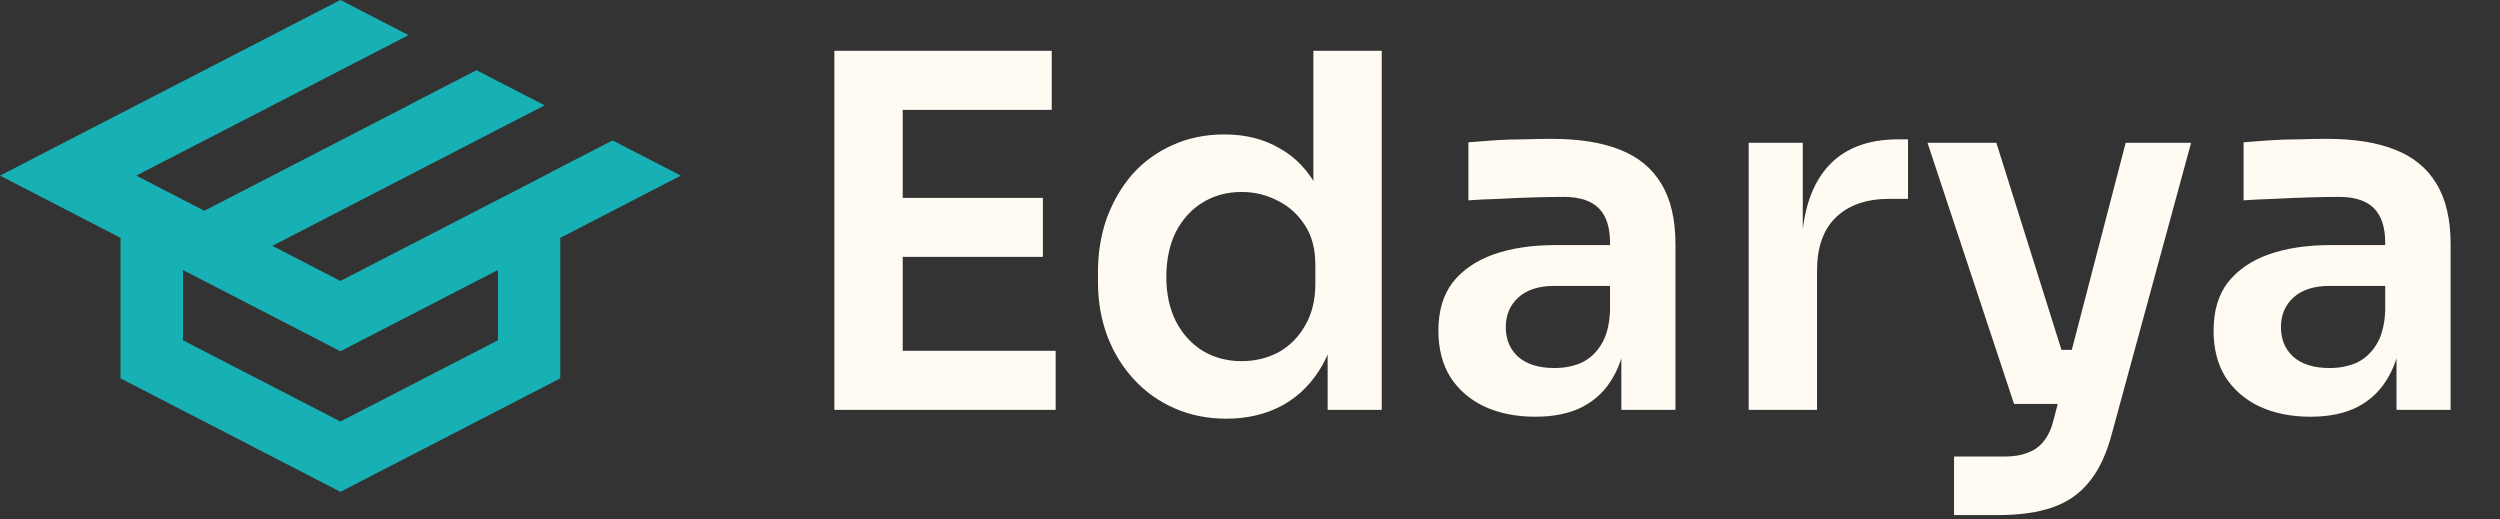
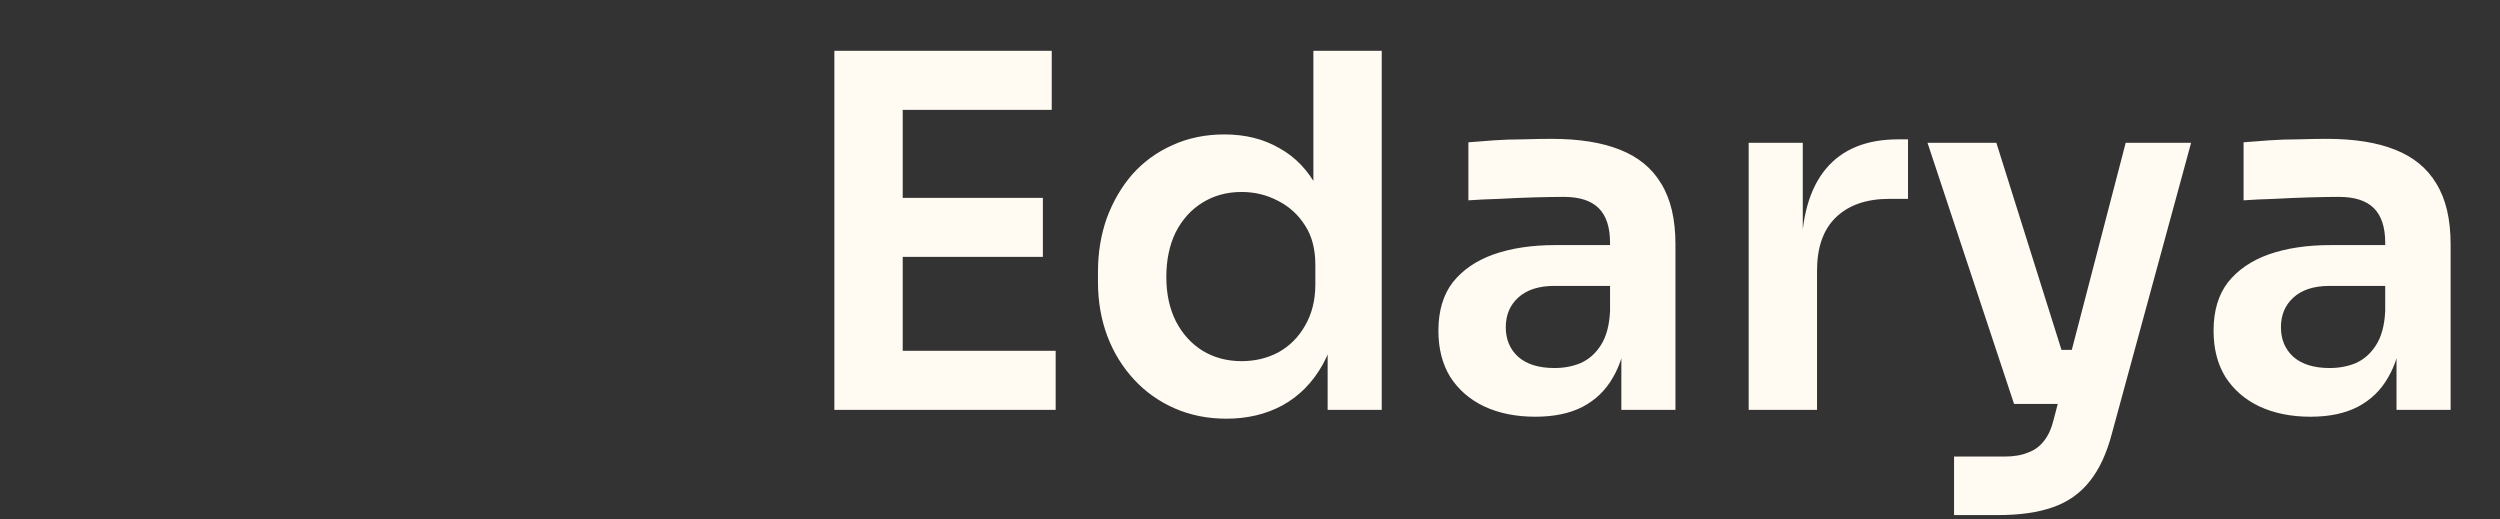
<svg xmlns="http://www.w3.org/2000/svg" width="183" height="38" viewBox="0 0 183 38" fill="none">
  <rect x="0" y="0" width="183" height="38" fill="#333333" stroke="none" />
  <g clip-path="url(#clip0_600_20)">
-     <path fill-rule="evenodd" clip-rule="evenodd" d="M36.449 24.907L36.441 24.911L24.918 30.856L13.395 24.911V19.766L24.918 25.712L36.449 19.762V24.906L36.449 24.907ZM19.933 17.995L31.068 12.25L34.879 10.283L39.863 7.711L34.888 5.144L34.879 5.139L29.894 7.711L29.903 7.716L14.957 15.428L13.395 14.622L9.971 12.856L14.957 10.284L23.138 6.063L29.903 2.572L24.918 0L9.971 7.711L4.986 10.283L6.10352e-05 12.856L8.823 17.408V27.696L13.395 30.055L24.918 36L36.441 30.055L41.013 27.697V22.552V17.408L49.836 12.856L44.84 10.278L43.322 11.061L39.855 12.851L39.865 12.856L24.918 20.567L19.933 17.995H19.933Z" fill="#17B1B5" />
-   </g>
+     </g>
  <path d="M61.075 30V3.72H66.079V30H61.075ZM65.359 30V25.68H77.275V30H65.359ZM65.359 18.804V14.484H76.339V18.804H65.359ZM65.359 8.04V3.72H76.987V8.04H65.359ZM89.767 30.648C88.399 30.648 87.139 30.396 85.987 29.892C84.835 29.388 83.839 28.68 82.999 27.768C82.159 26.856 81.511 25.8 81.055 24.6C80.599 23.376 80.371 22.056 80.371 20.64V19.884C80.371 18.492 80.587 17.184 81.019 15.96C81.475 14.736 82.099 13.668 82.891 12.756C83.707 11.844 84.679 11.136 85.807 10.632C86.959 10.104 88.231 9.84 89.623 9.84C91.159 9.84 92.503 10.176 93.655 10.848C94.831 11.496 95.767 12.48 96.463 13.8C97.159 15.12 97.543 16.776 97.615 18.768L96.139 17.04V3.72H101.143V30H97.183V21.684H98.047C97.975 23.676 97.567 25.344 96.823 26.688C96.079 28.008 95.095 29.004 93.871 29.676C92.671 30.324 91.303 30.648 89.767 30.648ZM90.883 26.436C91.867 26.436 92.767 26.22 93.583 25.788C94.399 25.332 95.047 24.684 95.527 23.844C96.031 22.98 96.283 21.972 96.283 20.82V19.38C96.283 18.228 96.031 17.268 95.527 16.5C95.023 15.708 94.363 15.108 93.547 14.7C92.731 14.268 91.843 14.052 90.883 14.052C89.803 14.052 88.843 14.316 88.003 14.844C87.187 15.348 86.539 16.068 86.059 17.004C85.603 17.94 85.375 19.032 85.375 20.28C85.375 21.528 85.615 22.62 86.095 23.556C86.575 24.468 87.223 25.176 88.039 25.68C88.879 26.184 89.827 26.436 90.883 26.436ZM118.683 30V24.204H117.855V17.76C117.855 16.632 117.579 15.792 117.027 15.24C116.475 14.688 115.623 14.412 114.471 14.412C113.871 14.412 113.151 14.424 112.311 14.448C111.471 14.472 110.619 14.508 109.755 14.556C108.915 14.58 108.159 14.616 107.487 14.664V10.416C108.039 10.368 108.663 10.32 109.359 10.272C110.055 10.224 110.763 10.2 111.483 10.2C112.227 10.176 112.923 10.164 113.571 10.164C115.587 10.164 117.255 10.428 118.575 10.956C119.919 11.484 120.927 12.312 121.599 13.44C122.295 14.568 122.643 16.044 122.643 17.868V30H118.683ZM112.383 30.504C110.967 30.504 109.719 30.252 108.639 29.748C107.583 29.244 106.755 28.524 106.155 27.588C105.579 26.652 105.291 25.524 105.291 24.204C105.291 22.764 105.639 21.588 106.335 20.676C107.055 19.764 108.051 19.08 109.323 18.624C110.619 18.168 112.131 17.94 113.859 17.94H118.395V20.928H113.787C112.635 20.928 111.747 21.216 111.123 21.792C110.523 22.344 110.223 23.064 110.223 23.952C110.223 24.84 110.523 25.56 111.123 26.112C111.747 26.664 112.635 26.94 113.787 26.94C114.483 26.94 115.119 26.82 115.695 26.58C116.295 26.316 116.787 25.884 117.171 25.284C117.579 24.66 117.807 23.82 117.855 22.764L119.079 24.168C118.959 25.536 118.623 26.688 118.071 27.624C117.543 28.56 116.799 29.28 115.839 29.784C114.903 30.264 113.751 30.504 112.383 30.504ZM128.003 30V10.452H131.963V18.732H131.855C131.855 15.924 132.455 13.8 133.655 12.36C134.855 10.92 136.619 10.2 138.947 10.2H139.667V14.556H138.299C136.619 14.556 135.311 15.012 134.375 15.924C133.463 16.812 133.007 18.108 133.007 19.812V30H128.003ZM143.037 37.704V33.42H146.709C147.405 33.42 147.981 33.324 148.437 33.132C148.917 32.964 149.313 32.676 149.625 32.268C149.937 31.884 150.177 31.344 150.345 30.648L155.601 10.452H160.389L154.593 31.728C154.209 33.192 153.669 34.356 152.973 35.22C152.277 36.108 151.377 36.744 150.273 37.128C149.193 37.512 147.849 37.704 146.241 37.704H143.037ZM149.121 29.568V25.608H153.297V29.568H149.121ZM147.429 29.568L141.093 10.452H146.133L152.145 29.568H147.429ZM175.425 30V24.204H174.597V17.76C174.597 16.632 174.321 15.792 173.769 15.24C173.217 14.688 172.365 14.412 171.213 14.412C170.613 14.412 169.893 14.424 169.053 14.448C168.213 14.472 167.361 14.508 166.497 14.556C165.657 14.58 164.901 14.616 164.229 14.664V10.416C164.781 10.368 165.405 10.32 166.101 10.272C166.797 10.224 167.505 10.2 168.225 10.2C168.969 10.176 169.665 10.164 170.313 10.164C172.329 10.164 173.997 10.428 175.317 10.956C176.661 11.484 177.669 12.312 178.341 13.44C179.037 14.568 179.385 16.044 179.385 17.868V30H175.425ZM169.125 30.504C167.709 30.504 166.461 30.252 165.381 29.748C164.325 29.244 163.497 28.524 162.897 27.588C162.321 26.652 162.033 25.524 162.033 24.204C162.033 22.764 162.381 21.588 163.077 20.676C163.797 19.764 164.793 19.08 166.065 18.624C167.361 18.168 168.873 17.94 170.601 17.94H175.137V20.928H170.529C169.377 20.928 168.489 21.216 167.865 21.792C167.265 22.344 166.965 23.064 166.965 23.952C166.965 24.84 167.265 25.56 167.865 26.112C168.489 26.664 169.377 26.94 170.529 26.94C171.225 26.94 171.861 26.82 172.437 26.58C173.037 26.316 173.529 25.884 173.913 25.284C174.321 24.66 174.549 23.82 174.597 22.764L175.821 24.168C175.701 25.536 175.365 26.688 174.813 27.624C174.285 28.56 173.541 29.28 172.581 29.784C171.645 30.264 170.493 30.504 169.125 30.504Z" fill="#FFFAF2" />
  <defs>
    <clipPath id="clip0_600_20">
      <rect width="49.835" height="36" fill="white" />
    </clipPath>
  </defs>
</svg>